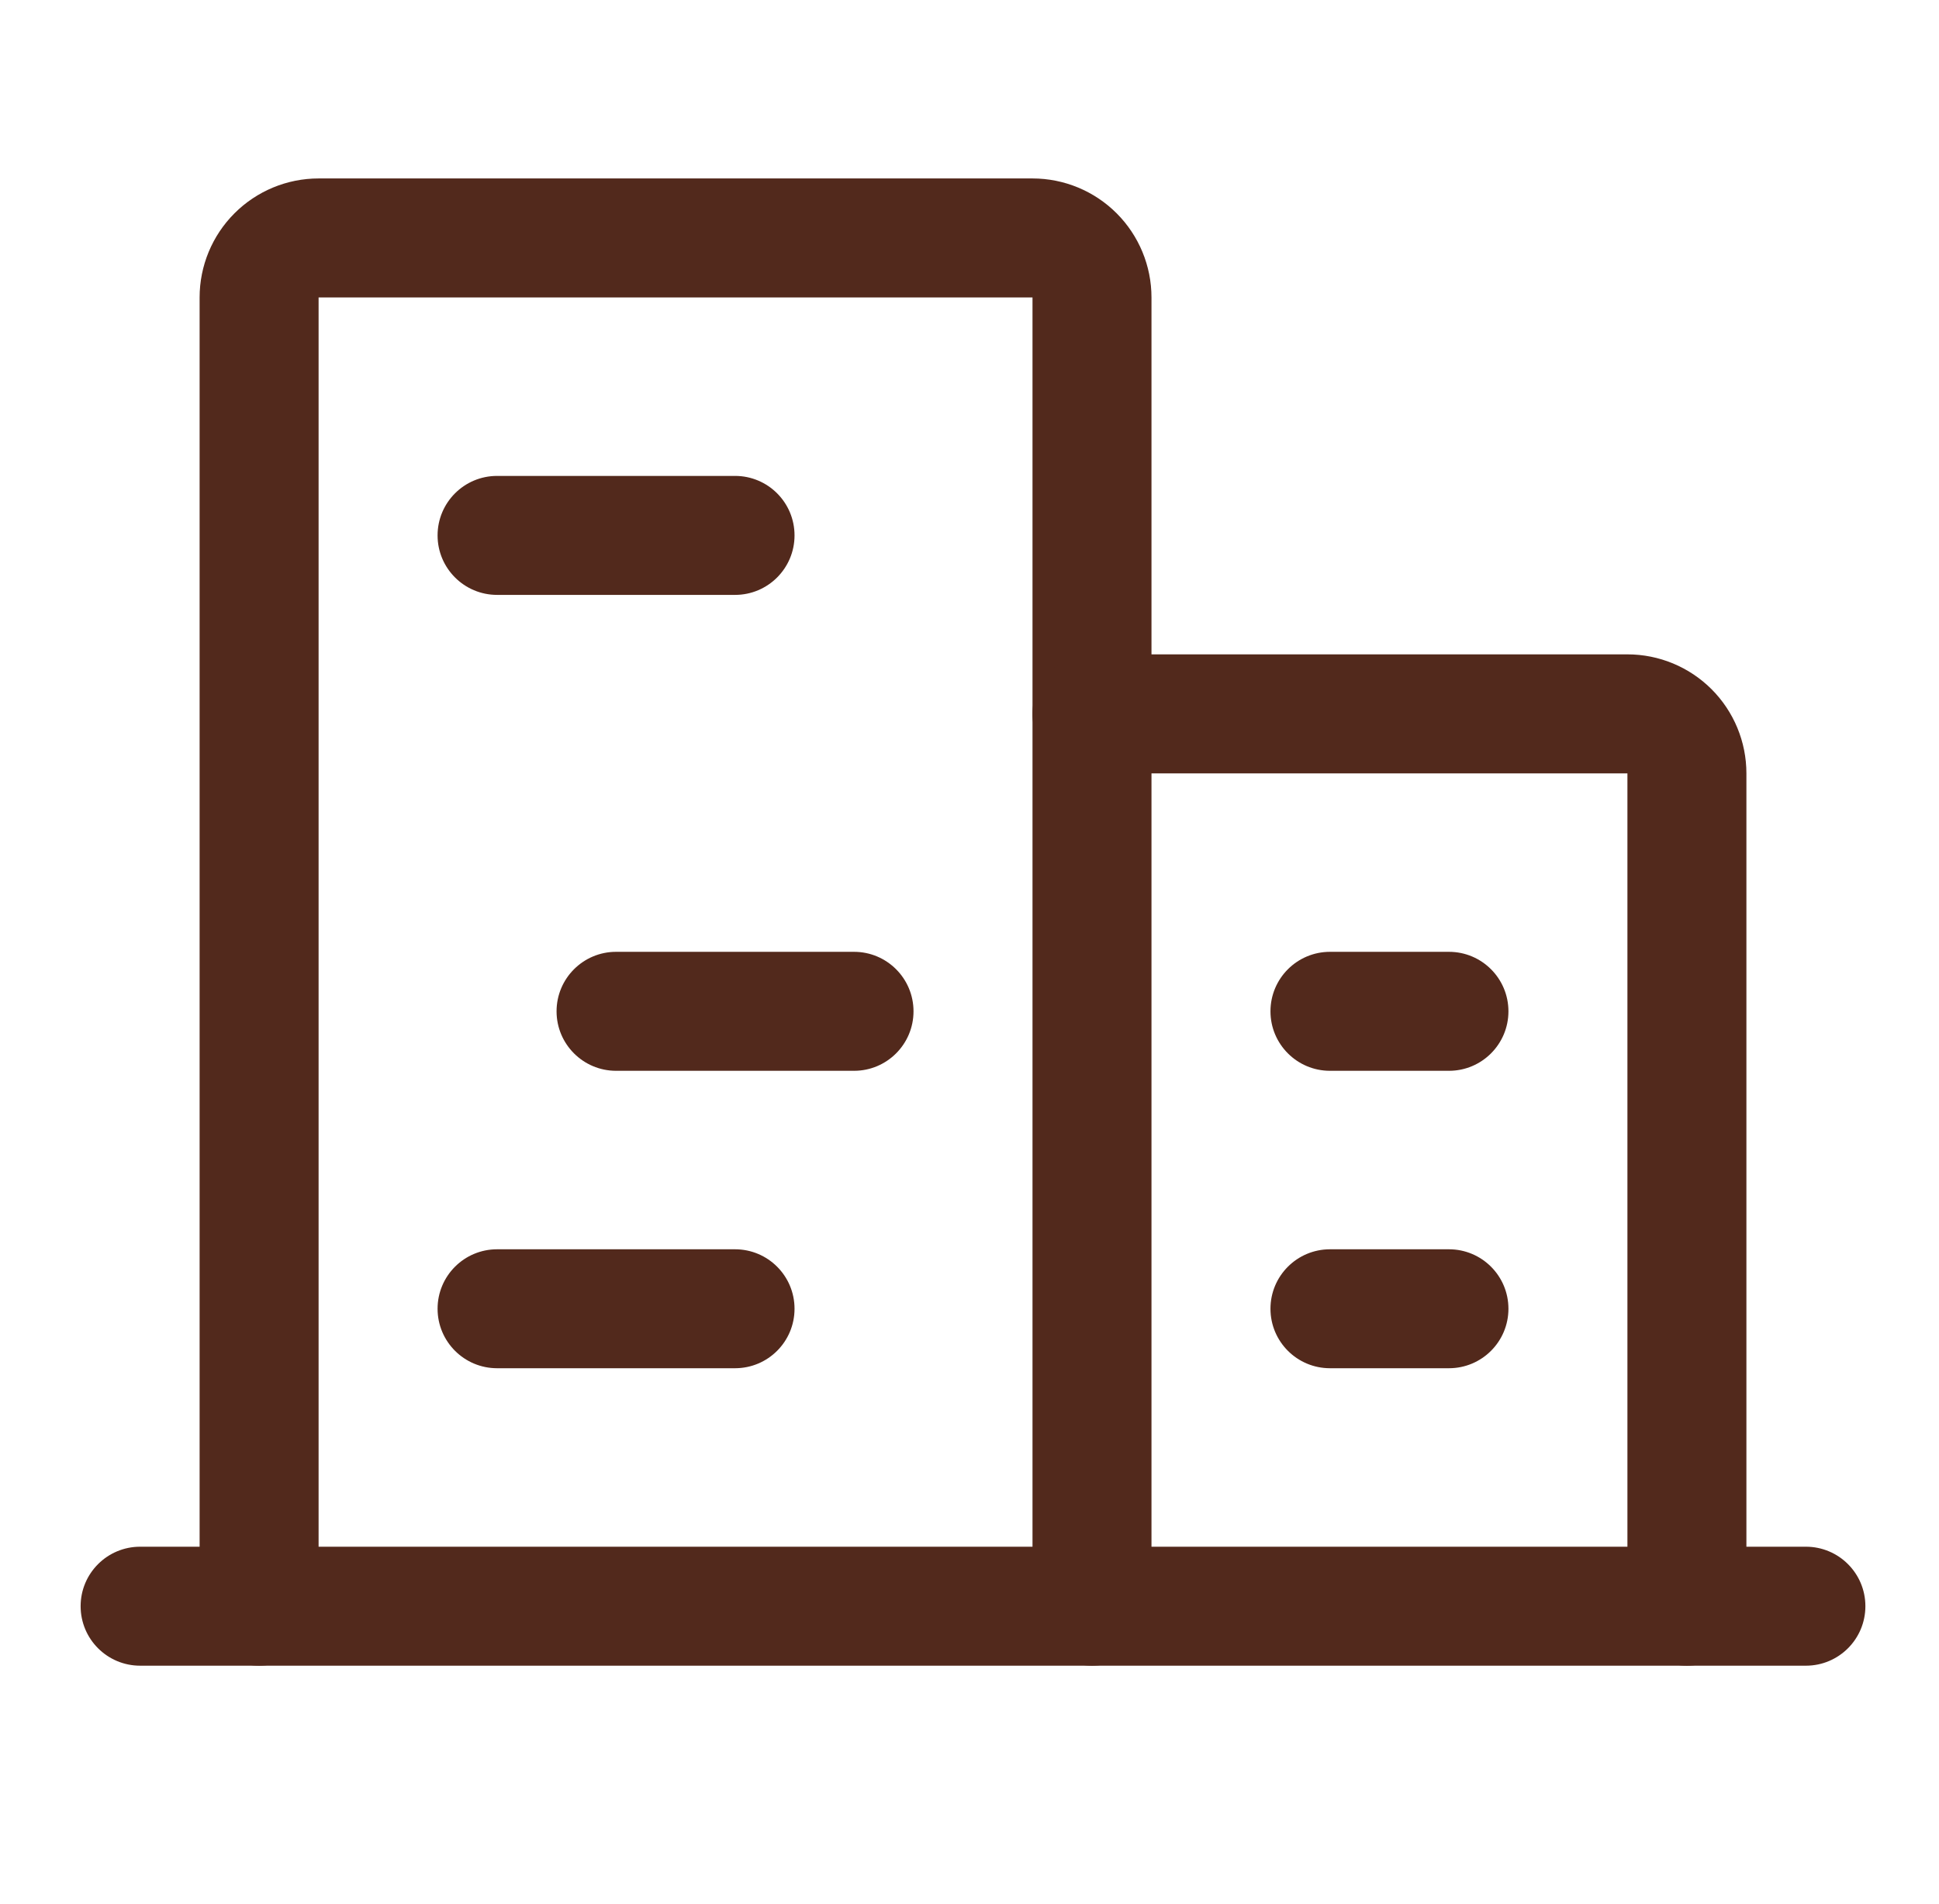
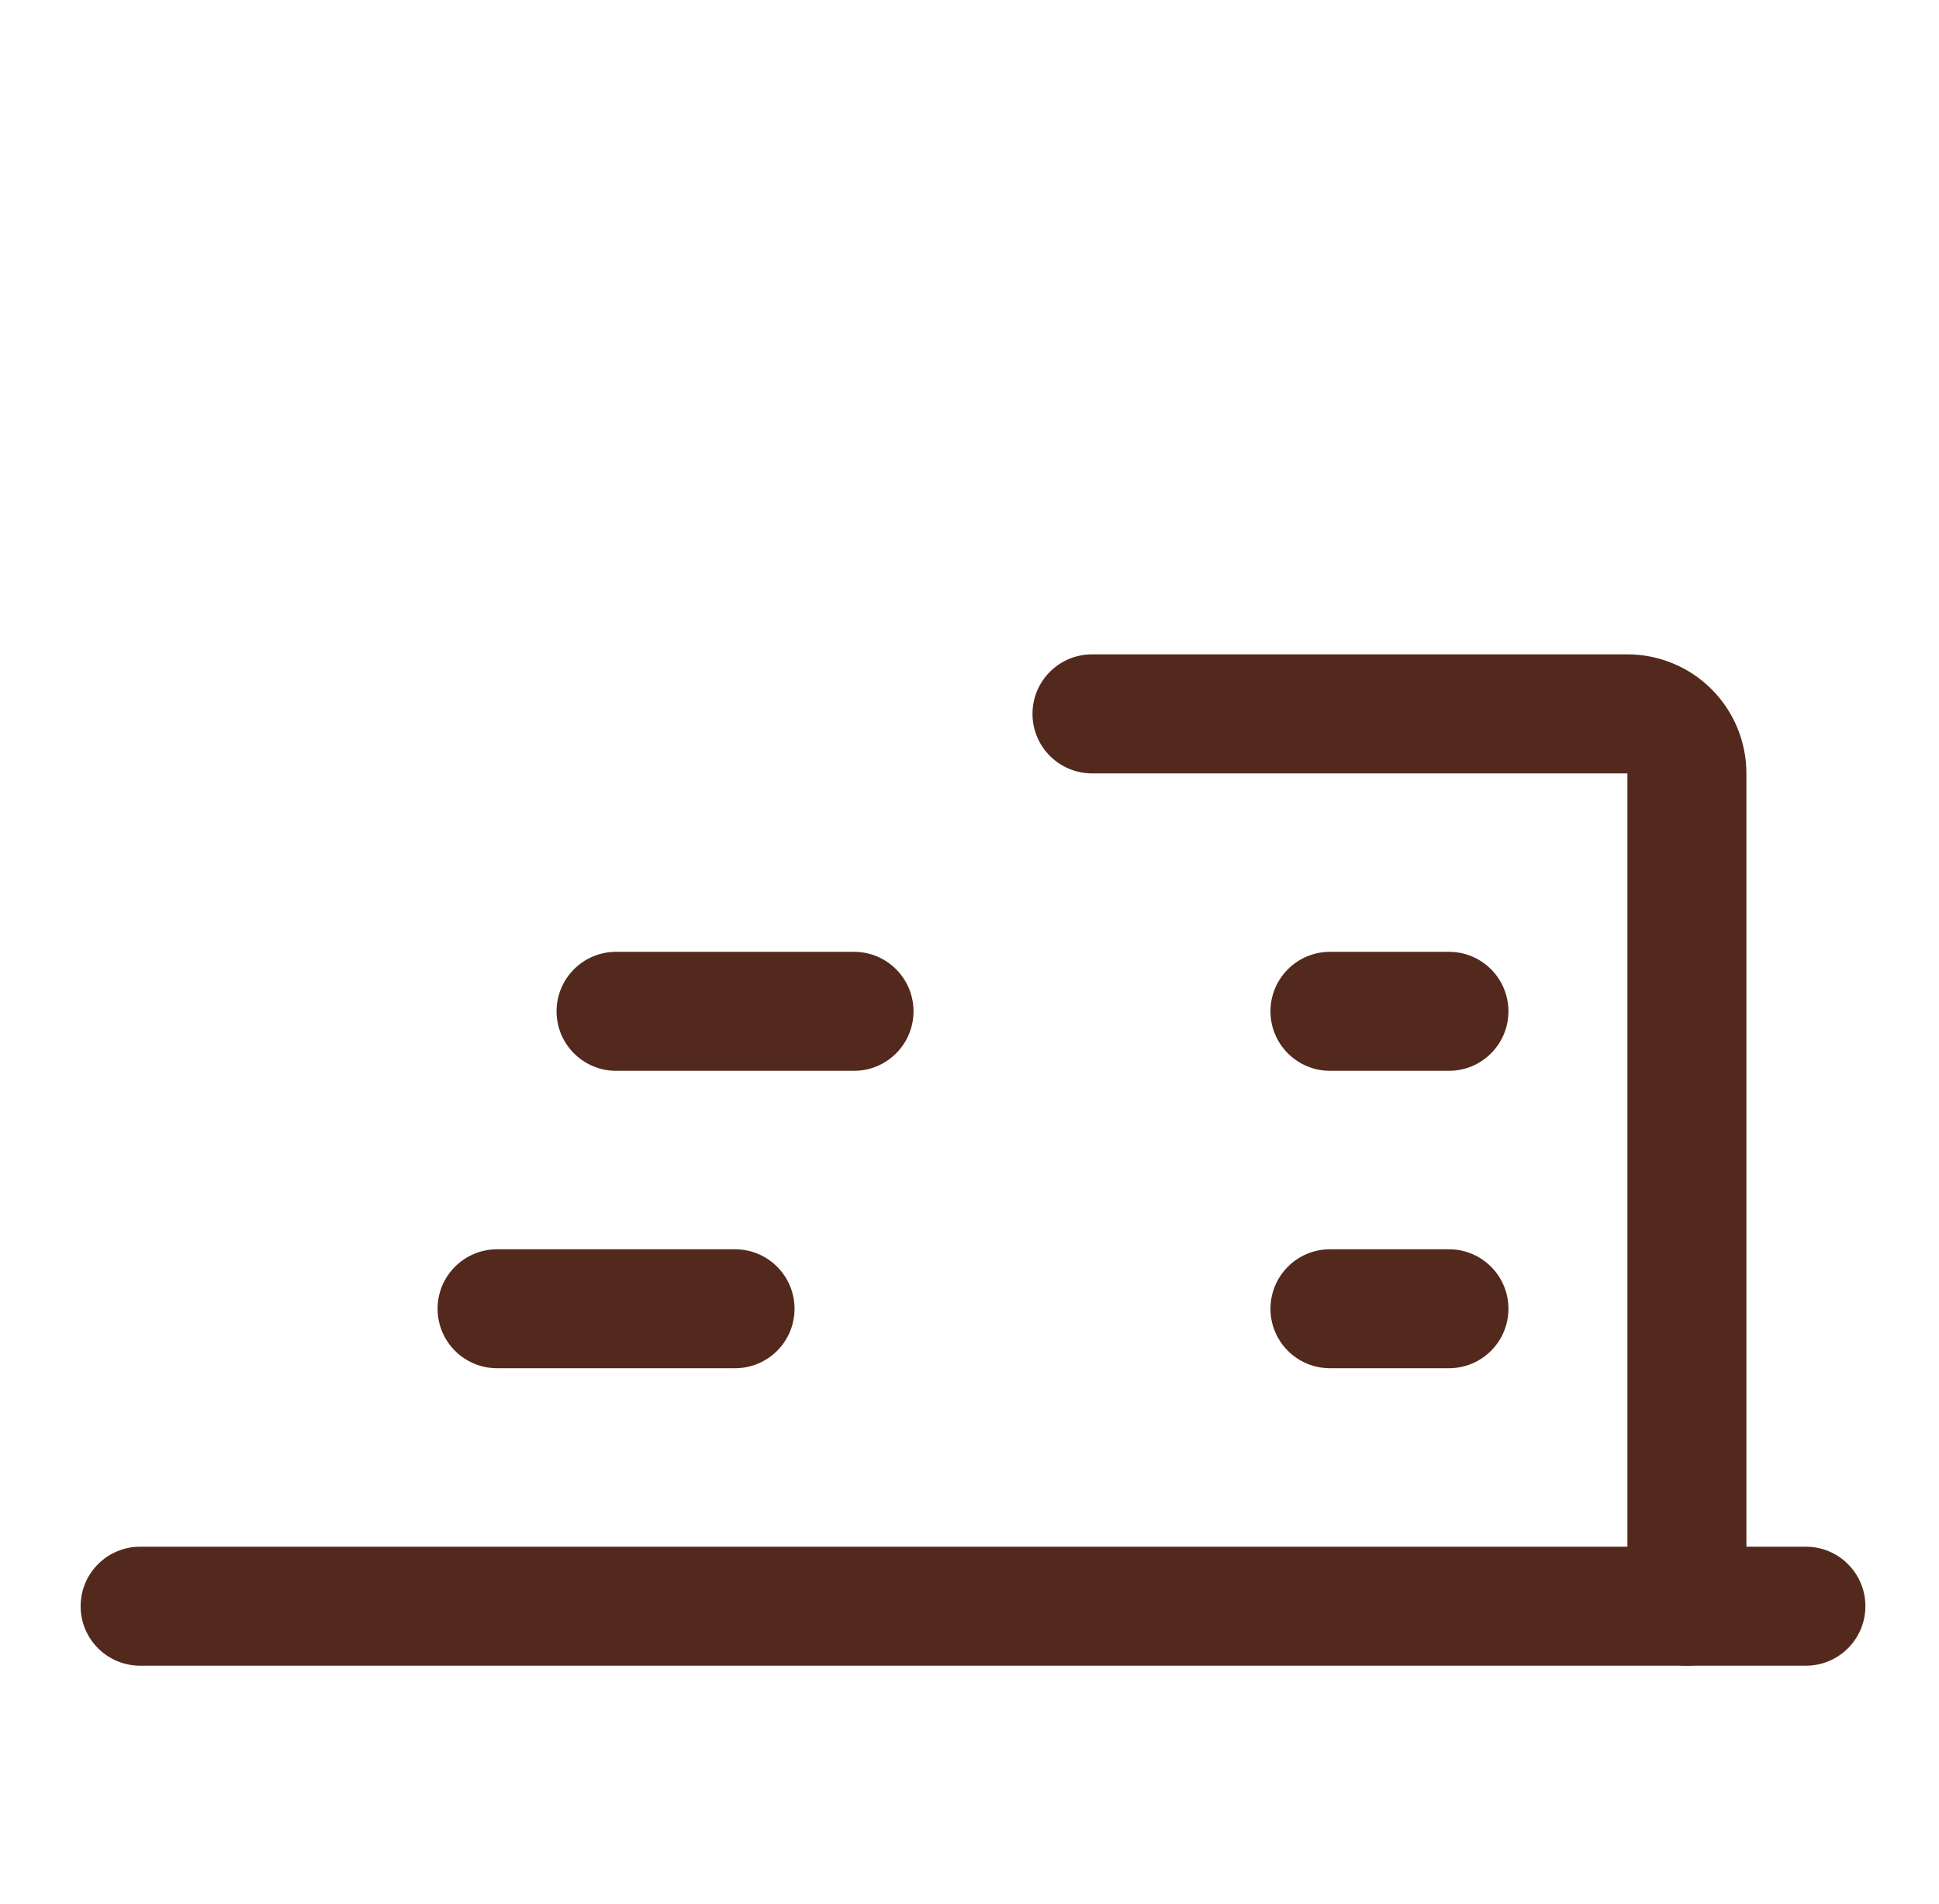
<svg xmlns="http://www.w3.org/2000/svg" width="55" height="54" viewBox="0 0 55 54" fill="none">
-   <path fill-rule="evenodd" clip-rule="evenodd" d="M2.287 45.562C2.287 44.63 3.043 43.875 3.975 43.875H51.225C52.157 43.875 52.912 44.63 52.912 45.562C52.912 46.495 52.157 47.25 51.225 47.25H3.975C3.043 47.25 2.287 46.495 2.287 45.562Z" fill="#52291C" />
-   <path fill-rule="evenodd" clip-rule="evenodd" d="M6.651 6.051C7.284 5.418 8.142 5.062 9.037 5.062H29.287C30.182 5.062 31.041 5.418 31.674 6.051C32.306 6.684 32.662 7.542 32.662 8.438V45.562C32.662 46.495 31.907 47.25 30.975 47.25C30.043 47.25 29.287 46.495 29.287 45.562L29.287 8.438H9.037L9.037 45.562C9.037 46.495 8.282 47.25 7.35 47.25C6.418 47.25 5.662 46.495 5.662 45.562V8.438C5.662 7.542 6.018 6.684 6.651 6.051Z" fill="#52291C" />
+   <path fill-rule="evenodd" clip-rule="evenodd" d="M2.287 45.562C2.287 44.63 3.043 43.875 3.975 43.875H51.225C52.157 43.875 52.912 44.63 52.912 45.562C52.912 46.495 52.157 47.25 51.225 47.25H3.975C3.043 47.25 2.287 46.495 2.287 45.562" fill="#52291C" />
  <path fill-rule="evenodd" clip-rule="evenodd" d="M29.287 20.25C29.287 19.318 30.043 18.562 30.975 18.562H46.162C47.057 18.562 47.916 18.918 48.549 19.551C49.181 20.184 49.537 21.042 49.537 21.938V45.562C49.537 46.495 48.782 47.25 47.85 47.25C46.918 47.25 46.162 46.495 46.162 45.562L46.162 21.938L30.975 21.938C30.043 21.938 29.287 21.182 29.287 20.25Z" fill="#52291C" />
-   <path fill-rule="evenodd" clip-rule="evenodd" d="M12.412 15.188C12.412 14.255 13.168 13.5 14.1 13.5H20.85C21.782 13.5 22.537 14.255 22.537 15.188C22.537 16.119 21.782 16.875 20.85 16.875H14.1C13.168 16.875 12.412 16.119 12.412 15.188Z" fill="#52291C" />
  <path fill-rule="evenodd" clip-rule="evenodd" d="M15.787 28.688C15.787 27.756 16.543 27 17.475 27H24.225C25.157 27 25.912 27.756 25.912 28.688C25.912 29.619 25.157 30.375 24.225 30.375H17.475C16.543 30.375 15.787 29.619 15.787 28.688Z" fill="#52291C" />
  <path fill-rule="evenodd" clip-rule="evenodd" d="M12.412 37.125C12.412 36.193 13.168 35.438 14.1 35.438H20.85C21.782 35.438 22.537 36.193 22.537 37.125C22.537 38.057 21.782 38.812 20.85 38.812H14.1C13.168 38.812 12.412 38.057 12.412 37.125Z" fill="#52291C" />
  <path fill-rule="evenodd" clip-rule="evenodd" d="M36.037 37.125C36.037 36.193 36.793 35.438 37.725 35.438H41.1C42.032 35.438 42.787 36.193 42.787 37.125C42.787 38.057 42.032 38.812 41.1 38.812H37.725C36.793 38.812 36.037 38.057 36.037 37.125Z" fill="#52291C" />
  <path fill-rule="evenodd" clip-rule="evenodd" d="M36.037 28.688C36.037 27.756 36.793 27 37.725 27H41.1C42.032 27 42.787 27.756 42.787 28.688C42.787 29.619 42.032 30.375 41.1 30.375H37.725C36.793 30.375 36.037 29.619 36.037 28.688Z" fill="#52291C" />
</svg>